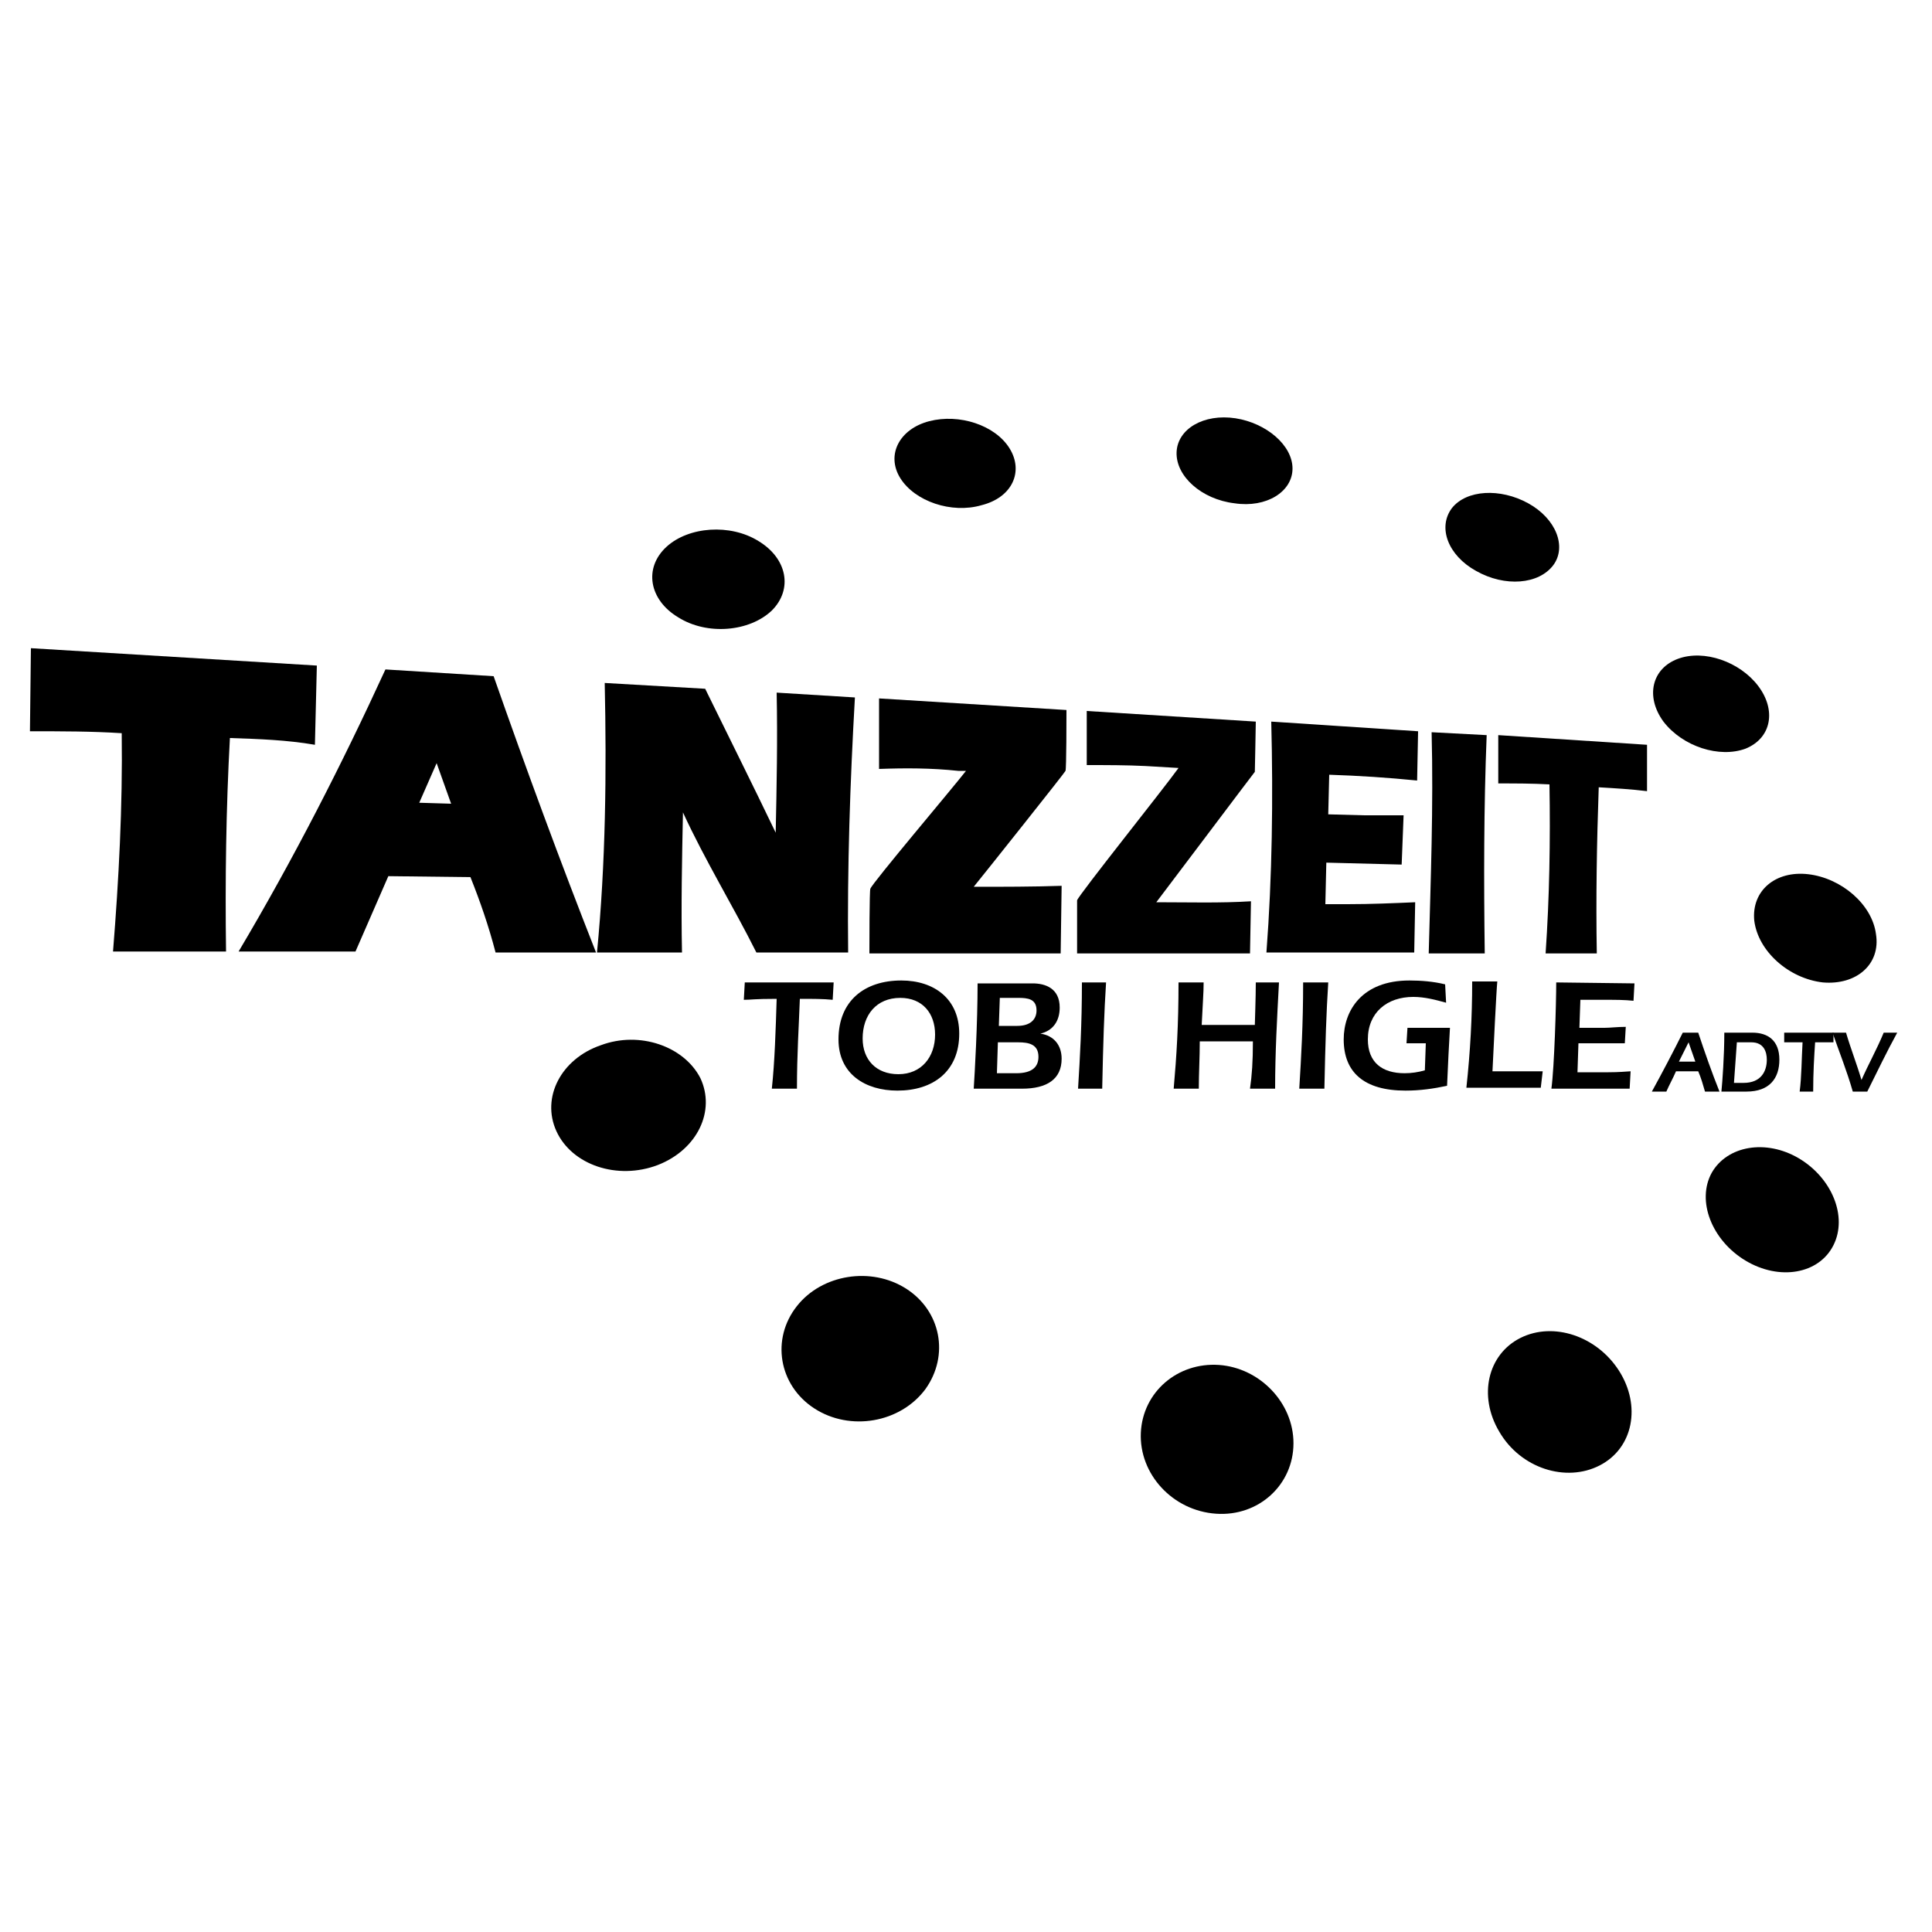
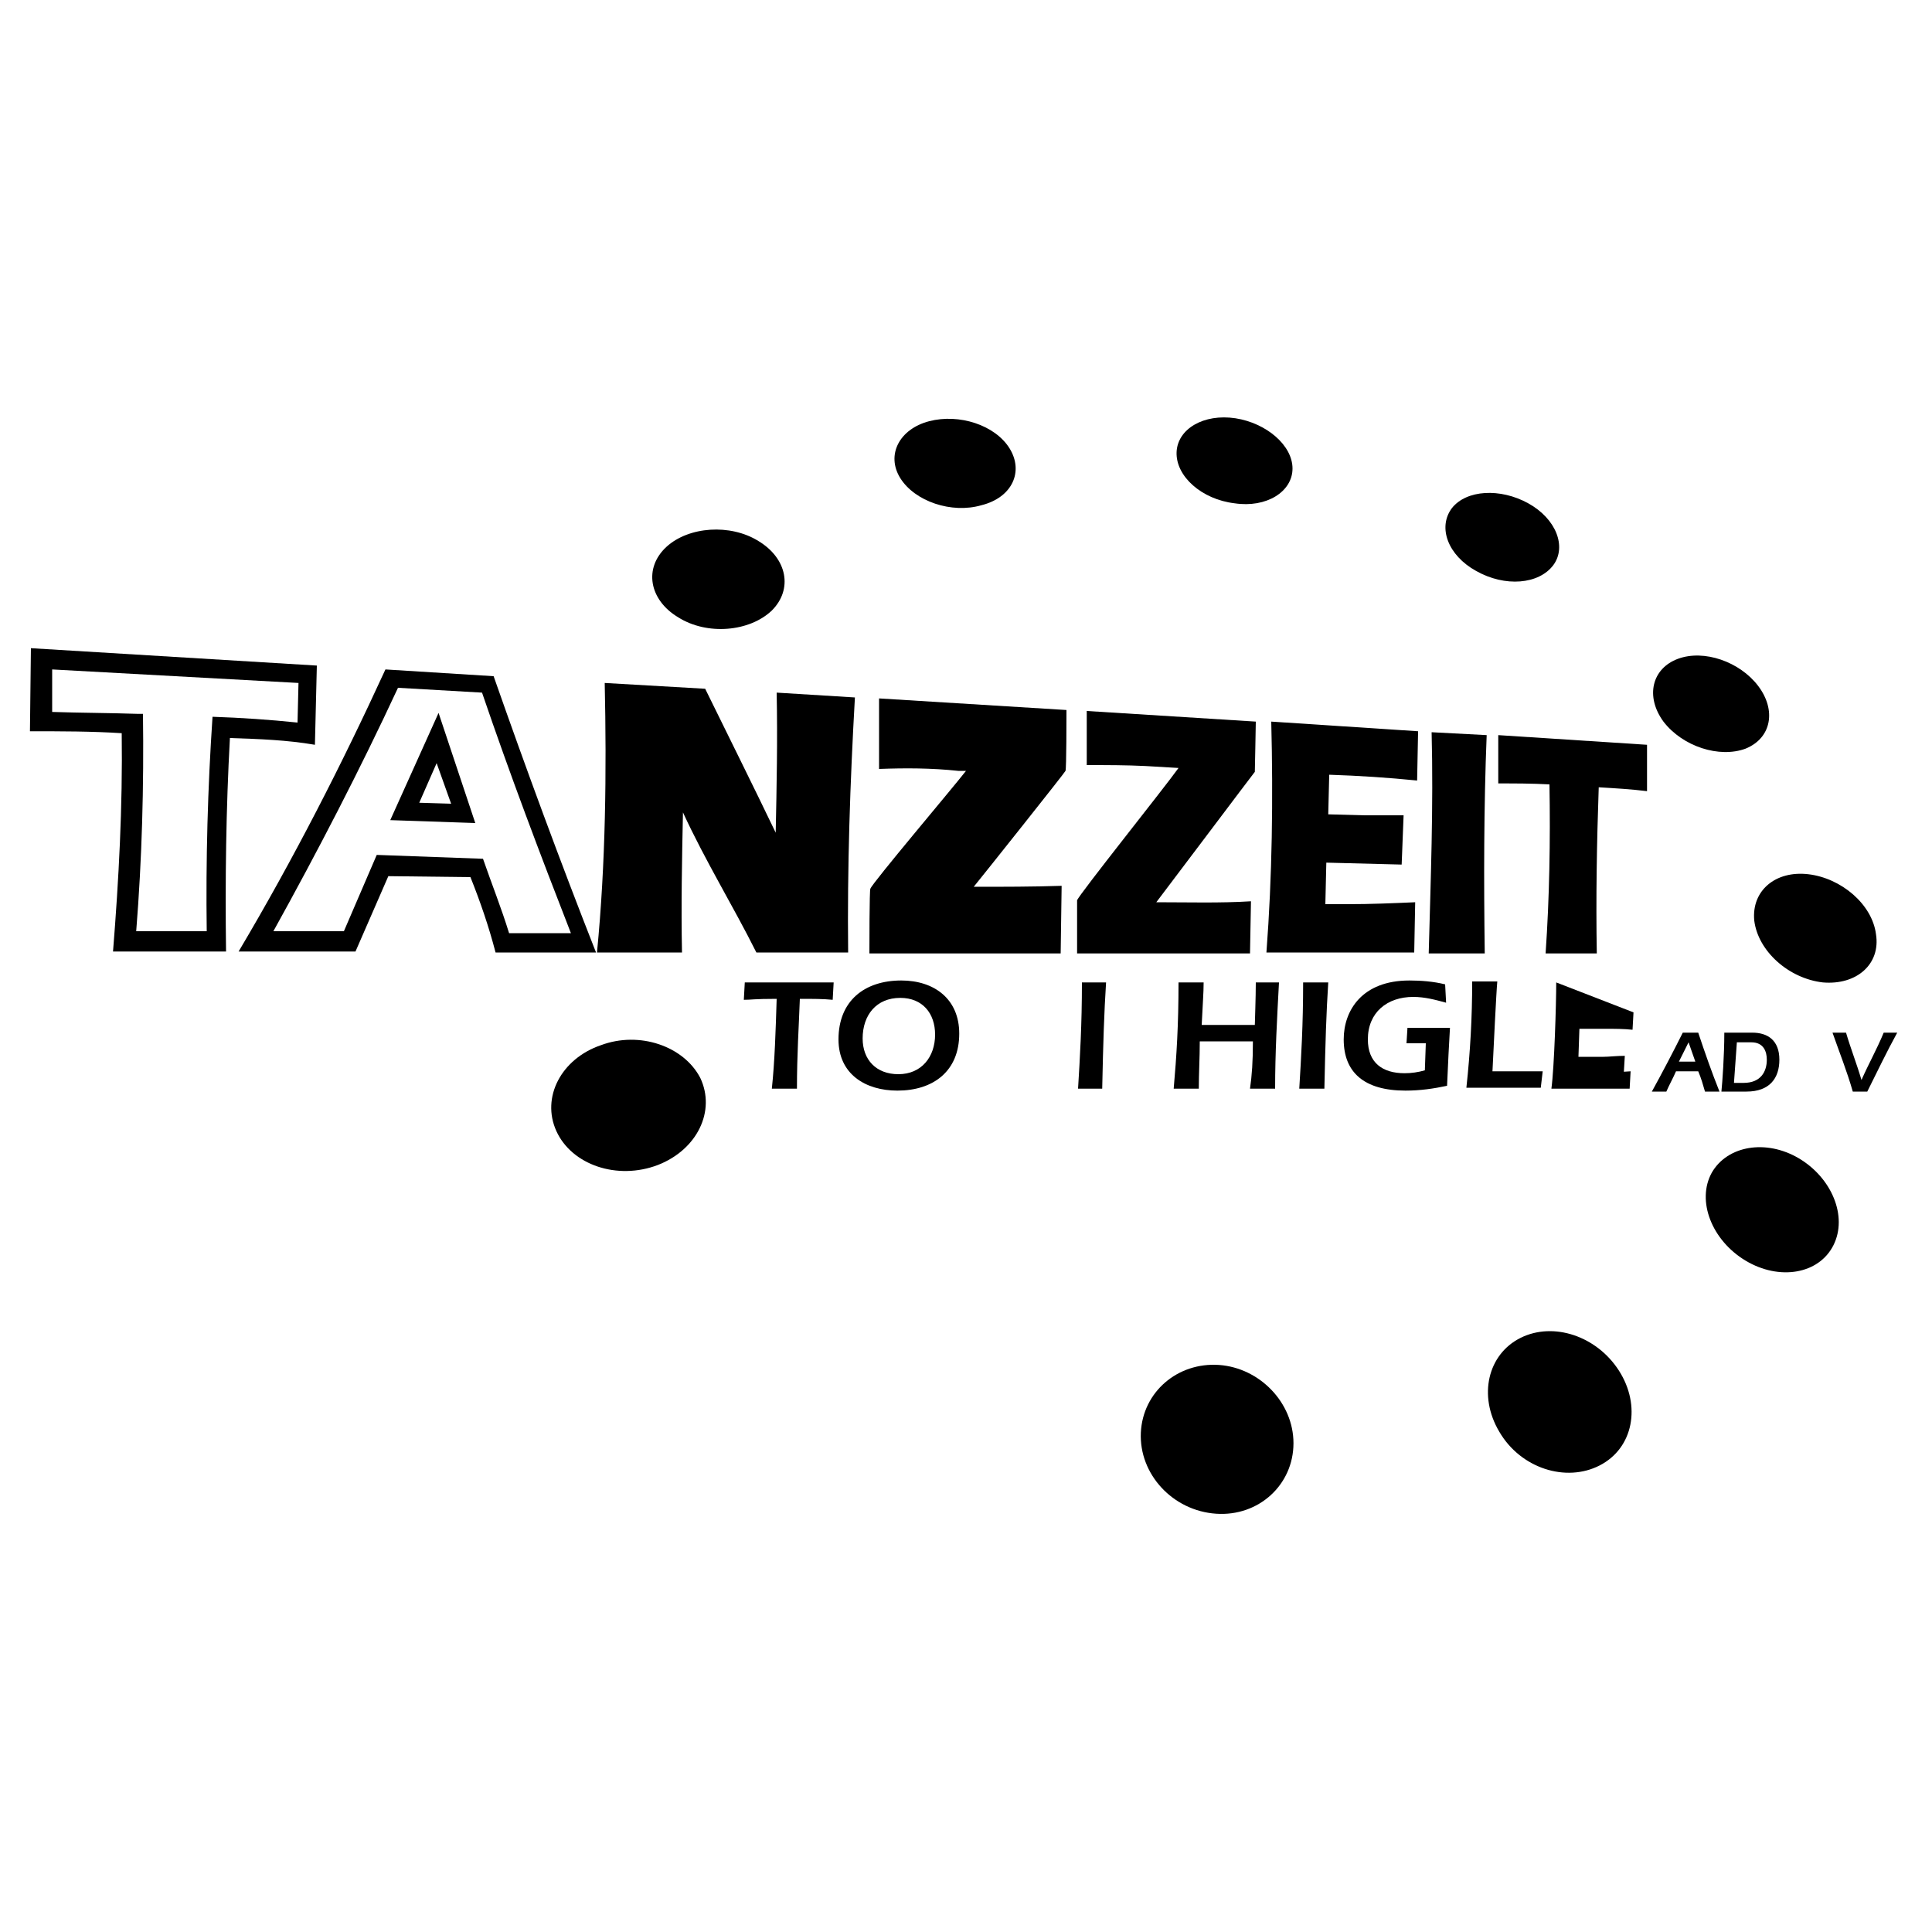
<svg xmlns="http://www.w3.org/2000/svg" version="1.1" id="Ebene_1" x="0px" y="0px" viewBox="0 0 200 200" style="enable-background:new 0 0 200 200;" xml:space="preserve">
  <g>
    <path d="M121.8,46.8c0.1-2.4,2.8-4,6.1-3.5c3.2,0.5,5.9,2.8,5.9,5.2s-2.7,4.1-6,3.6C124.4,51.7,121.7,49.3,121.8,46.8L121.8,46.8z" />
    <path d="M93.2,49.5c-1.5-2.4-0.1-5.1,3-5.9c3.1-0.8,6.8,0.4,8.3,2.8c1.5,2.4,0.3,5.1-2.9,5.9C98.5,53.2,94.7,51.9,93.2,49.5   L93.2,49.5z" />
    <path d="M70.2,63.9c-3-1.8-3.6-5.1-1.2-7.3c2.3-2.1,6.6-2.4,9.5-0.6c3,1.8,3.6,5,1.4,7.2C77.6,65.4,73.2,65.8,70.2,63.9L70.2,63.9z   " />
    <path d="M68.1,120.6c-4.2,1.6-8.9,0-10.5-3.5s0.5-7.5,4.6-8.9c4-1.5,8.6,0.1,10.3,3.4C74.1,115,72.2,119,68.1,120.6L68.1,120.6z" />
-     <path d="M95.8,143.8c-2.6,3.5-7.8,4.4-11.5,2s-4.5-7.2-1.8-10.6c2.6-3.3,7.7-4.1,11.3-1.8C97.4,135.7,98.3,140.3,95.8,143.8   L95.8,143.8z" />
    <path d="M133.9,149.4c0,4.3-3.6,7.6-8,7.3c-4.5-0.3-8-4.1-7.8-8.4c0.2-4.2,3.8-7.3,8.1-7C130.4,141.6,133.9,145.2,133.9,149.4   L133.9,149.4z" />
    <path d="M167.6,141.9c2.3,3.6,1.5,8-2,9.8s-8.2,0.3-10.4-3.5c-2.2-3.7-1.2-8,2.2-9.7S165.3,138.3,167.6,141.9L167.6,141.9z" />
    <path d="M186.2,119.9c3.4,2,5.1,6,3.6,9c-1.5,3-5.6,3.7-9.1,1.6c-3.5-2.1-5.1-6.2-3.5-9.1C178.8,118.6,182.8,117.9,186.2,119.9   L186.2,119.9z" />
    <path d="M187.2,90.5c3.4,0.4,6.6,3.1,7,6.2c0.5,3.1-2,5.3-5.5,5c-3.5-0.4-6.7-3.2-7.1-6.4C181.3,92.2,183.8,90.1,187.2,90.5   L187.2,90.5z" />
    <path d="M173.7,68.2c2.7-1,6.4,0.3,8.3,2.8c1.9,2.5,1.4,5.4-1.3,6.5c-2.7,1-6.5-0.2-8.5-2.8C170.3,72.1,171,69.2,173.7,68.2   L173.7,68.2z" />
    <path d="M150.3,52.6c1.5-1.9,5-2.1,7.9-0.5s4,4.5,2.6,6.4c-1.5,2-5,2.3-8,0.6C149.9,57.5,148.8,54.6,150.3,52.6L150.3,52.6z" />
    <path d="M77.1,101.7l-0.1,1.8c0.8,0,1-0.1,3.4-0.1c-0.1,3.2-0.2,6.5-0.5,9.3h2.6c0-3.6,0.2-6.5,0.3-9.3c1.4,0,2.4,0,3.4,0.1   l0.1-1.8H77.1L77.1,101.7z" />
    <path d="M93.3,101.5c-3.8,0-6.5,2.1-6.5,6.1c0,3.6,2.8,5.3,6.1,5.3c3.7,0,6.4-2,6.4-5.9C99.3,103.4,96.7,101.5,93.3,101.5   L93.3,101.5z M93.2,103.3c2.3,0,3.6,1.6,3.6,3.8c0,2.3-1.4,4.1-3.8,4.1c-2.3,0-3.7-1.5-3.7-3.7C89.3,105.1,90.7,103.3,93.2,103.3   L93.2,103.3z" />
-     <path d="M101.2,101.7c0,4.4-0.3,9.4-0.4,11h5c2.6,0,4.1-1,4.1-3.1c0-1.4-0.8-2.4-2.2-2.6l0,0c1.3-0.3,2-1.3,2-2.7   c0-2-1.5-2.5-2.8-2.5h-5.7V101.7z M105.4,107.9c1.1,0,2.1,0.2,2.1,1.5c0,1-0.6,1.7-2.3,1.7h-2l0.1-3.2H105.4L105.4,107.9z    M103.5,103.3h1.9c1,0,1.9,0.1,1.9,1.3c0,0.9-0.6,1.6-2,1.6h-1.9L103.5,103.3L103.5,103.3z" />
    <path d="M114.1,112.7c0.1-4.8,0.2-7.9,0.4-11H112c0,4.4-0.2,7.7-0.4,11H114.1L114.1,112.7z" />
    <path d="M124.4,106.1c0.1-2.2,0.2-3.3,0.2-4.4H122c0,4.4-0.2,7.6-0.5,11h2.6c0-1.6,0.1-3.2,0.1-4.9h5.5c0,2.1-0.1,3.5-0.3,4.9h2.6   c0-3.7,0.2-7.3,0.4-11H130c0,1.6-0.1,4.1-0.1,4.4H124.4L124.4,106.1z" />
    <path d="M137.1,112.7c0.1-4.8,0.2-7.9,0.4-11h-2.6c0,4.4-0.2,7.7-0.4,11H137.1L137.1,112.7z" />
    <path d="M145.7,106.4l-0.1,1.6h2l-0.1,2.8c-0.7,0.2-1.4,0.3-2.1,0.3c-2.3,0-3.8-1.1-3.8-3.5c0-2.8,2-4.4,4.7-4.4   c1.2,0,2.3,0.3,3.4,0.6l-0.1-1.9c-1.2-0.3-2.5-0.4-3.7-0.4c-4.9,0-6.8,3.1-6.8,6.1c0,3.4,2.1,5.3,6.4,5.3c1.5,0,2.9-0.2,4.3-0.5   c0.1-2.5,0.2-4.2,0.3-6H145.7L145.7,106.4z" />
    <path d="M159.7,110.9c-1,0-2.1,0-3.2,0h-2c0.1-2.1,0.4-8.3,0.5-9.3h-2.6c0,3.7-0.2,7.3-0.6,11h7.7L159.7,110.9L159.7,110.9z" />
-     <path d="M161.1,101.7c0,2.2-0.2,8.8-0.5,11h8.1l0.1-1.8c-1.4,0.1-1.9,0.1-2.3,0.1h-3.2l0.1-3h4.8l0.1-1.7c-0.9,0-1.6,0.1-2.2,0.1   h-2.6l0.1-2.9h2.7c0.9,0,1.9,0,2.8,0.1l0.1-1.8L161.1,101.7L161.1,101.7z" />
-     <path d="M5.1,68.9l26.1,1.5l-0.1,4.8c-2.8-0.2-5.6-0.4-8.5-0.6h-0.3c-0.4,7.4-0.5,14.8-0.5,22.2h-8c0.6-7.5,0.8-15,0.8-22.5   C11.3,74.1,8.2,74,5,74L5.1,68.9L5.1,68.9z" />
-     <path d="M40.8,84.6l7.9,0.2l-3.4-10.2L40.8,84.6L40.8,84.6z M49.8,89.2L39.1,89l-3.4,7.9h-8C32.5,88.2,36.6,79.4,41,71l9.1,0.5   c3.3,8.6,6.3,17.1,9.4,25.5h-7.1C51.7,94.3,50.7,91.8,49.8,89.2L49.8,89.2z" />
+     <path d="M161.1,101.7c0,2.2-0.2,8.8-0.5,11h8.1l0.1-1.8c-1.4,0.1-1.9,0.1-2.3,0.1h-3.2h4.8l0.1-1.7c-0.9,0-1.6,0.1-2.2,0.1   h-2.6l0.1-2.9h2.7c0.9,0,1.9,0,2.8,0.1l0.1-1.8L161.1,101.7L161.1,101.7z" />
    <path d="M72,72.7l8.6,16.7H81h0.4c0.3-5.4,0.2-10.8,0.3-16.2l5.3,0.3c-0.4,7.8-0.7,15.7-0.7,23.5h-7.4c-2.8-5.4-6-10.7-8.8-16.3   h-0.5h-0.5c0,5.4-0.2,10.9-0.1,16.3h-5.8c0.6-8.2,0.6-16.5,0.7-24.7L72,72.7L72,72.7z" />
    <path d="M92.2,73.8l16.9,0.9c0,0.5,0,4.2-0.1,4.3c0,0.1-10.1,12.7-11.1,14c3.6,0,7.2,0.1,10.7,0l-0.1,4.1L91.1,97   c0-0.5,0-4.5,0-4.6c0.1-0.2,9.9-12.3,11.3-14.1C99,78.1,95.6,78,92.1,78L92.2,73.8L92.2,73.8z" />
    <path d="M5.4,73.7c3,0.1,6,0.1,8.9,0.2h0.5c0.1,7.5-0.1,15-0.7,22.5h7.3C21.3,89,21.5,81.6,22,74.2c3,0.1,5.9,0.3,8.8,0.6l0.1-4.1   L5.4,69.3V73.7L5.4,73.7z M3.1,75.7l0.1-8.6l29.6,1.8l-0.2,8.2c-2.9-0.5-5.8-0.6-8.8-0.7c-0.4,7.3-0.5,14.7-0.4,22.1H11.7   c0.6-7.5,1-15,0.9-22.6C9.5,75.7,6.4,75.7,3.1,75.7L3.1,75.7z" />
    <path d="M52.7,96.6h6.4c-3.2-8.2-6.3-16.4-9.2-24.9l-8.7-0.5c-3.9,8.4-8.3,16.9-12.9,25.2h7.3l3.4-7.9l11,0.4   C50.9,91.5,51.9,94,52.7,96.6L52.7,96.6z M48.7,90.8l-8.5-0.1l-3.4,7.8H24.7c5.7-9.6,10.7-19.4,15.2-29.2L51.1,70   c3.4,9.7,6.9,19.2,10.6,28.6H51.3C50.6,95.9,49.7,93.3,48.7,90.8L48.7,90.8z M45.4,73.8l3.8,11.4l-8.8-0.3L45.4,73.8L45.4,73.8z    M45.2,79l-1.8,4.1l3.3,0.1L45.2,79L45.2,79z" />
    <path d="M64.2,72.6c0.1,8-0.1,16.1-0.6,24.1h5.2c-0.1-5.5,0.1-10.9,0.2-16.3h0.7h0.7c2.7,5.7,6,10.9,8.8,16.3h7   c0-7.7,0.3-15.4,0.7-23L82,73.5c0.1,5.4,0,10.8-0.3,16.2h-0.6h-0.6L71.9,73L64.2,72.6L64.2,72.6z M80.3,86.2   c0.1-4.8,0.2-9.6,0.1-14.5l8.1,0.5C88,81,87.7,89.8,87.8,98.6h-9.5c-2.4-4.8-5.3-9.5-7.6-14.5c-0.1,4.8-0.2,9.7-0.1,14.5h-8.8   c0.9-9.2,1-18.7,0.8-27.9L73,71.3C75.4,76.2,77.9,81.2,80.3,86.2L80.3,86.2z" />
    <path d="M92.5,77.8c1.8,0,3.7,0,5.5,0.1l5,0.2c-1.6,2.2-11.3,13.8-11.6,14.5c0,0.1,0,3.7,0,4.2l16.9,0.1l0.1-3.6   c-2.7,0.1-5.3,0.1-8.1,0.1h-2.9c1.1-1.3,11.4-14.3,11.4-14.4s0-3.5,0.1-3.9l-16.4-0.9V77.8L92.5,77.8z M91,79.6v-7.3l19.4,1.2   c0,0.6,0,6.1-0.1,6.3c0,0.1-8.6,10.9-9.5,12c3.1,0,6.1,0,9.1-0.1l-0.1,7H90c0-0.7,0-6.6,0.1-6.7c0.2-0.6,8.5-10.4,9.9-12.2h-0.8   C96.4,79.5,93.7,79.5,91,79.6L91,79.6z" />
    <path d="M112.5,73.6v5.6c2.1,0,4.1,0,6.1,0.1l3.4,0.2c-1.5,2.1-10.3,13.1-10.5,13.7c0,0.1,0,5,0,5.5h17.9l0.1-5.4   c-3.2,0.2-6.5,0.1-9.8,0.1c1-1.3,10.1-13.4,10.2-13.5c0-0.1,0.1-4.7,0.1-5.2L112.5,73.6L112.5,73.6z" />
    <path d="M131.6,74.7c0.2,8,0.1,16-0.5,23.9h15.3l0.1-5.2c-2.3,0.1-4.6,0.2-7,0.2h-2.3l0.1-4.3l7.8,0.2l0.2-5.1c-1.4,0-2.7,0-4.1,0   l-3.7-0.1l0.1-4.1c3.1,0.1,6.1,0.3,9.1,0.6l0.1-5.1L131.6,74.7L131.6,74.7z" />
    <path d="M153.7,98.7c-0.1-7.6-0.1-15.1,0.2-22.6l-5.7-0.3c0.2,7.7-0.1,15.3-0.3,22.9H153.7L153.7,98.7z" />
    <path d="M155.1,76.1v5c1.8,0,3.5,0,5.3,0.1c0.1,5.8,0,11.7-0.4,17.5h5.3c-0.1-5.7,0-11.5,0.2-17.2c1.7,0.1,3.4,0.2,5,0.4v-4.8   L155.1,76.1L155.1,76.1z" />
    <path d="M175.8,110.9c0.3,0.7,0.5,1.4,0.7,2.1h1.5c-0.8-2-1.5-4-2.2-6.1h-1.6c-1,2-2.1,4.1-3.2,6.1h1.5c0.3-0.7,0.7-1.4,1-2.1   H175.8L175.8,110.9z M173.8,109.9l1-2l0.7,2H173.8L173.8,109.9z" />
    <path d="M178.5,106.9c0,2.4-0.2,5.1-0.3,6.1h2.6c2.4,0,3.4-1.4,3.4-3.3c0-2-1.2-2.8-2.8-2.8L178.5,106.9L178.5,106.9z M179.8,107.9   h1.5c1.3,0,1.6,1,1.6,1.8c0,1.2-0.6,2.4-2.4,2.4h-1L179.8,107.9L179.8,107.9z" />
-     <path d="M184.7,106.9v1c0.4,0,0.6,0,1.9,0c-0.1,1.7-0.1,3.6-0.3,5.1h1.4c0-2,0.1-3.6,0.2-5.1c0.8,0,1.3,0,1.9,0v-1H184.7   L184.7,106.9z" />
    <path d="M193.3,113c1-2,2-4.1,3.1-6.1H195c-0.7,1.7-1.6,3.3-2.3,4.9l0,0c-0.5-1.7-1.1-3.2-1.6-4.9h-1.4c0.7,2,1.5,4,2.1,6.1H193.3   L193.3,113z" />
  </g>
</svg>